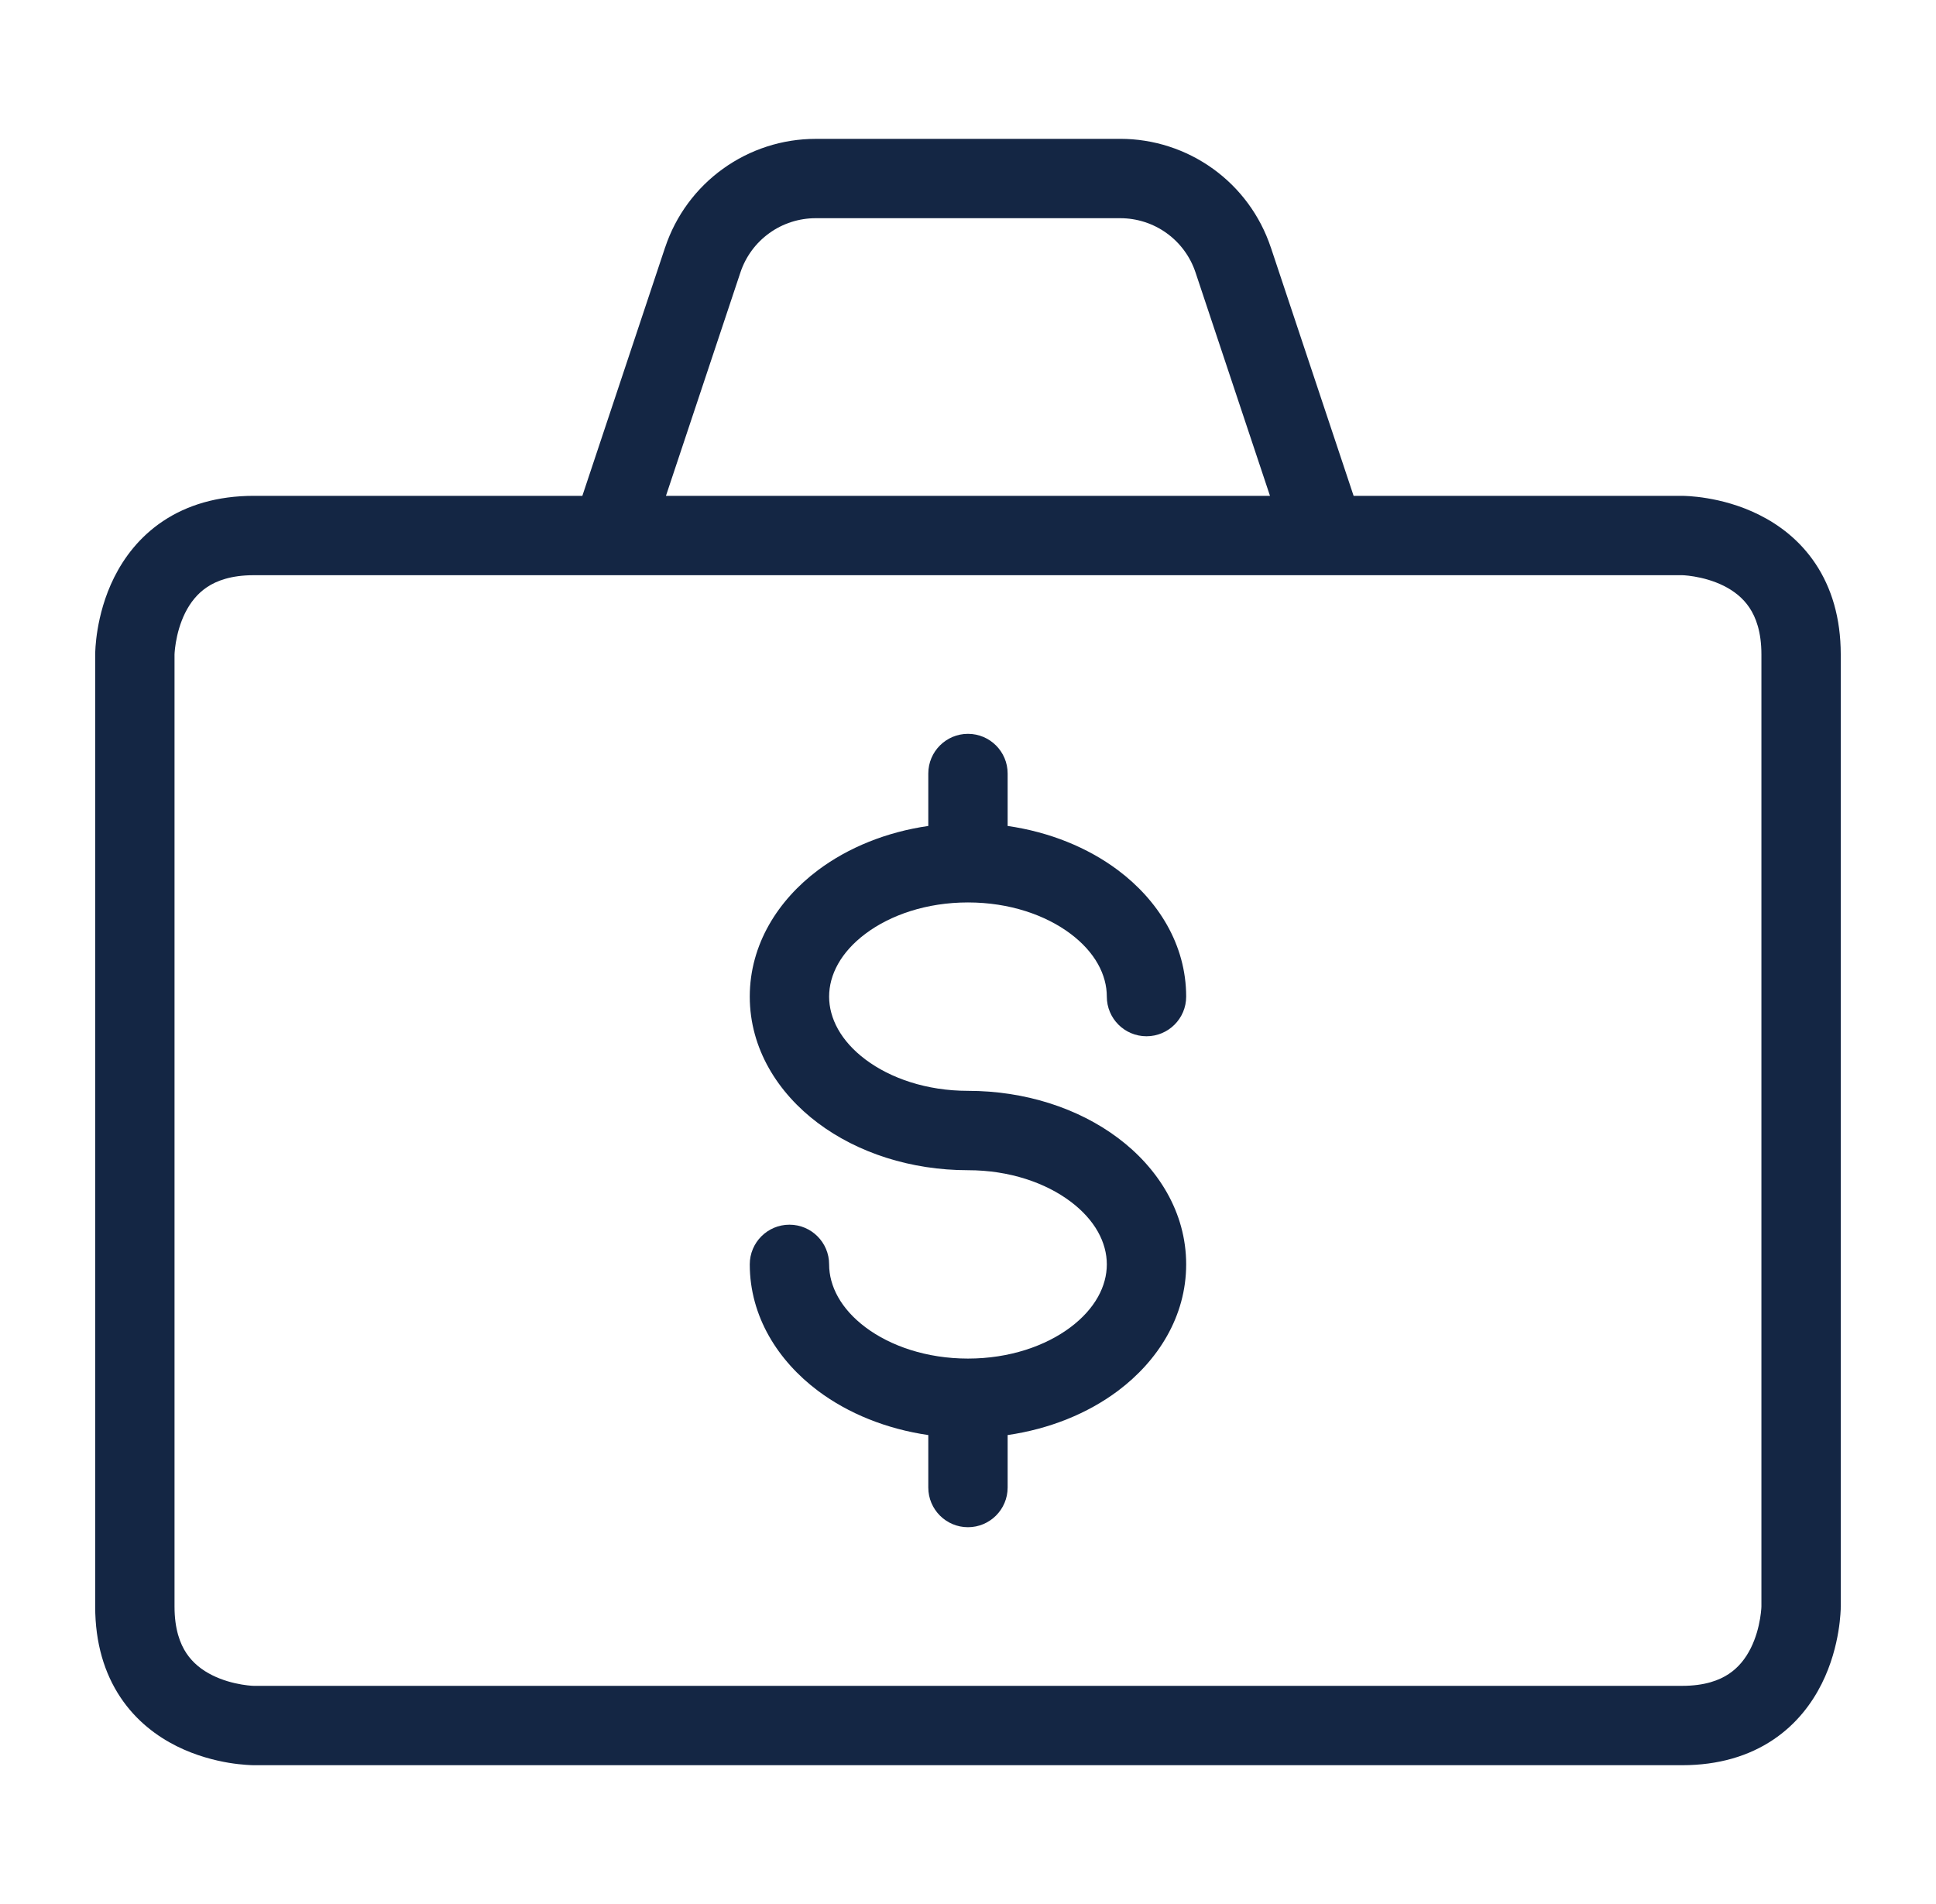
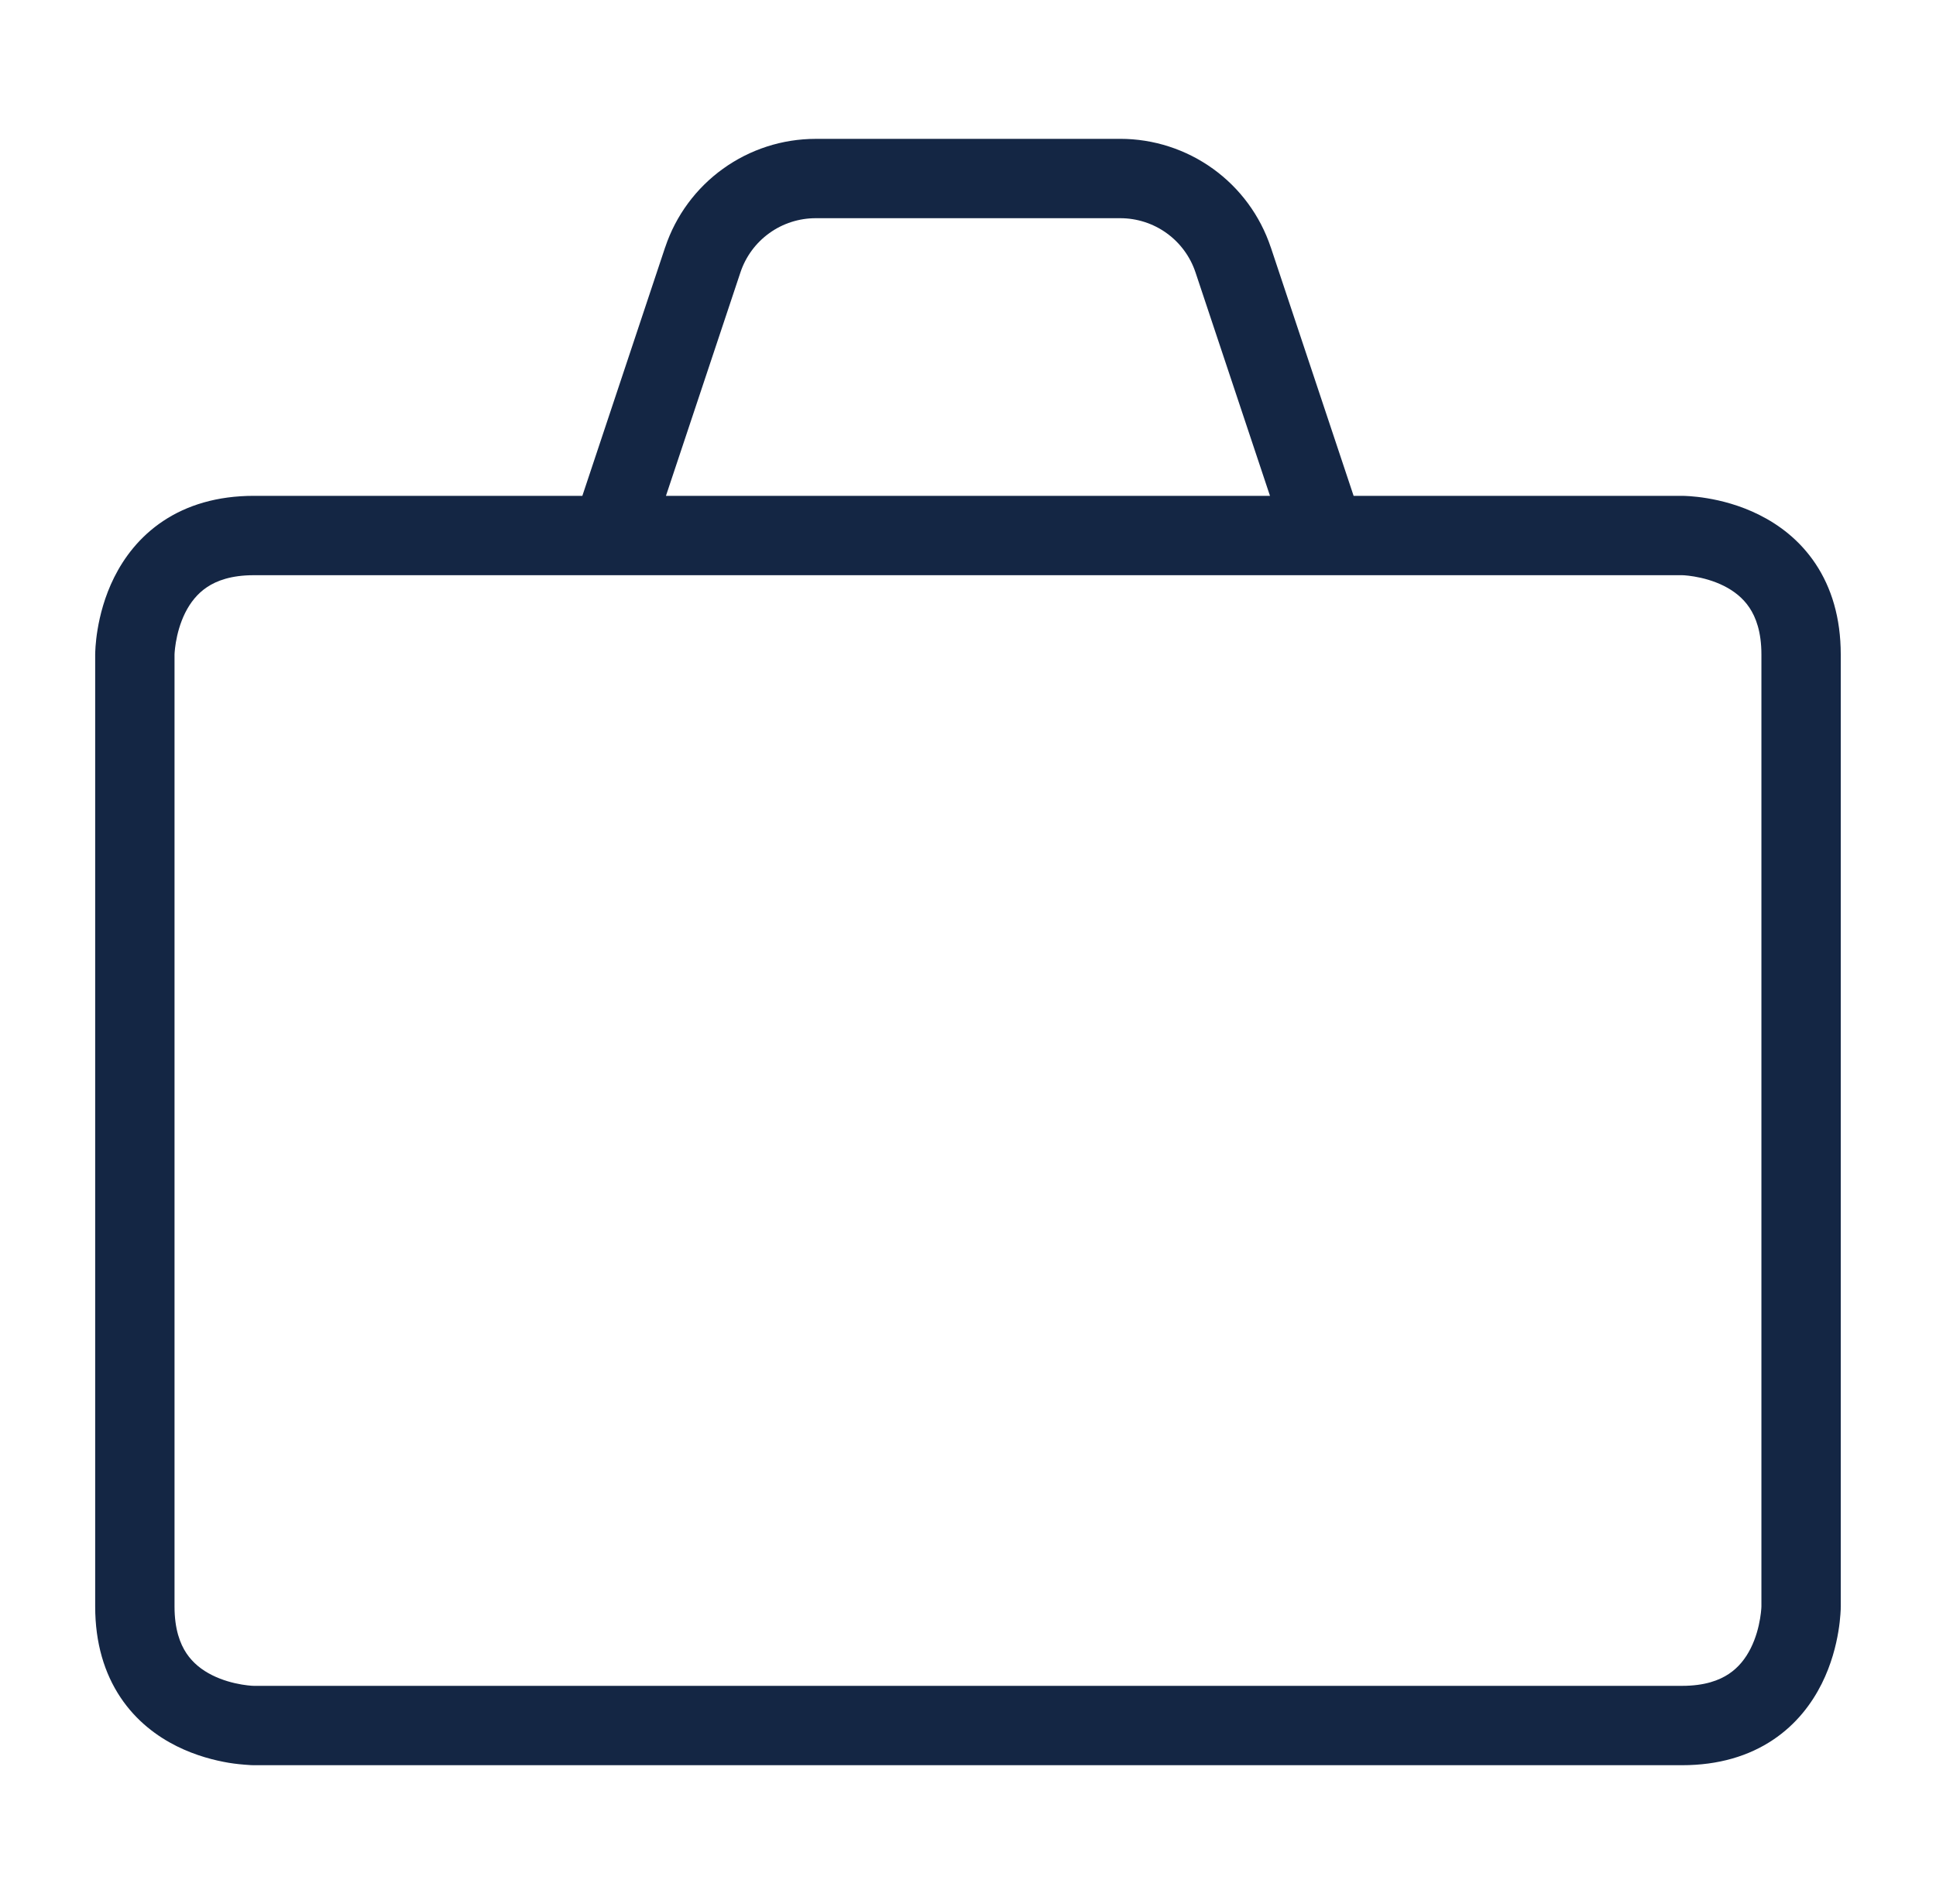
<svg xmlns="http://www.w3.org/2000/svg" width="61" height="60" viewBox="0 0 61 60" fill="none">
-   <path d="M30.499 23.125C31.189 23.125 31.749 23.685 31.749 24.375V26.028C33.065 26.218 34.269 26.705 35.227 27.423C36.482 28.364 37.374 29.759 37.374 31.406C37.374 32.096 36.814 32.655 36.124 32.655C35.434 32.655 34.874 32.096 34.874 31.406C34.874 30.722 34.508 30.008 33.727 29.423C32.946 28.837 31.809 28.438 30.499 28.438C29.189 28.438 28.052 28.837 27.271 29.423C26.49 30.008 26.124 30.722 26.124 31.406C26.125 32.089 26.491 32.803 27.271 33.389C28.053 33.976 29.19 34.375 30.499 34.375C32.297 34.375 33.973 34.92 35.227 35.861C36.482 36.801 37.374 38.197 37.374 39.843C37.374 41.489 36.482 42.885 35.227 43.827C34.269 44.545 33.066 45.031 31.749 45.222V46.875C31.749 47.566 31.189 48.126 30.499 48.126C29.809 48.126 29.249 47.566 29.249 46.875V45.222C27.933 45.031 26.729 44.545 25.771 43.827C24.517 42.885 23.624 41.489 23.624 39.843C23.624 39.153 24.184 38.593 24.874 38.593C25.564 38.593 26.124 39.153 26.124 39.843C26.125 40.527 26.491 41.241 27.271 41.827C28.053 42.413 29.19 42.812 30.499 42.812C31.808 42.812 32.946 42.413 33.727 41.827C34.508 41.241 34.874 40.527 34.874 39.843C34.874 39.16 34.508 38.446 33.727 37.861C32.946 37.275 31.809 36.876 30.499 36.876C28.701 36.876 27.025 36.33 25.771 35.389C24.517 34.448 23.624 33.052 23.624 31.406C23.624 29.759 24.517 28.364 25.771 27.423C26.729 26.705 27.933 26.218 29.249 26.028V24.375C29.249 23.685 29.809 23.125 30.499 23.125Z" fill="#142644" />
-   <path fill-rule="evenodd" clip-rule="evenodd" d="M35.297 4.375C36.346 4.375 37.369 4.706 38.22 5.319C39.071 5.932 39.707 6.797 40.039 7.792L40.04 7.792L42.65 15.625H52.999V16.329C52.999 15.646 52.999 15.626 52.999 15.625H53.012C53.017 15.625 53.023 15.626 53.03 15.626C53.044 15.626 53.062 15.626 53.083 15.627C53.125 15.628 53.181 15.631 53.249 15.636C53.385 15.646 53.571 15.664 53.79 15.701C54.224 15.773 54.821 15.919 55.433 16.226C56.05 16.534 56.705 17.017 57.203 17.764C57.706 18.518 57.999 19.469 57.999 20.625V50.625H56.749C57.969 50.625 57.999 50.625 57.999 50.625V50.638C57.999 50.643 57.999 50.649 57.998 50.656C57.998 50.67 57.998 50.688 57.998 50.709C57.996 50.751 57.993 50.807 57.988 50.875C57.978 51.011 57.96 51.197 57.923 51.416C57.851 51.85 57.705 52.447 57.399 53.059C57.09 53.676 56.608 54.331 55.861 54.829C55.106 55.333 54.155 55.626 52.999 55.626H7.999V54.375C7.999 55.595 8 55.625 7.999 55.626H7.986C7.981 55.626 7.975 55.625 7.968 55.625C7.954 55.624 7.936 55.624 7.915 55.624C7.873 55.622 7.817 55.619 7.749 55.614C7.614 55.605 7.428 55.586 7.208 55.55C6.775 55.477 6.177 55.331 5.565 55.025C4.948 54.717 4.293 54.234 3.795 53.487C3.292 52.732 2.999 51.782 2.999 50.625V20.625H4.249C3.03 20.625 3 20.626 2.999 20.625V20.612C2.999 20.607 3 20.601 3 20.594C3 20.58 3 20.563 3.001 20.542C3.002 20.5 3.005 20.443 3.01 20.375C3.02 20.24 3.038 20.054 3.075 19.834C3.147 19.401 3.293 18.803 3.599 18.191C3.908 17.574 4.391 16.919 5.137 16.421C5.892 15.918 6.843 15.625 7.999 15.625H18.349L20.958 7.792L20.959 7.792C21.291 6.797 21.928 5.932 22.779 5.319C23.63 4.706 24.652 4.376 25.701 4.376L35.297 4.375ZM7.999 18.126C7.28 18.126 6.825 18.301 6.525 18.501C6.217 18.706 5.997 18.989 5.836 19.309C5.674 19.635 5.586 19.975 5.541 20.244C5.519 20.376 5.508 20.484 5.503 20.553C5.5 20.587 5.5 20.612 5.499 20.624V50.625C5.499 51.344 5.675 51.8 5.875 52.1C6.08 52.407 6.363 52.628 6.683 52.788C7.008 52.951 7.349 53.039 7.618 53.084C7.75 53.106 7.857 53.117 7.927 53.122C7.961 53.124 7.985 53.125 7.998 53.125H52.999C53.718 53.125 54.173 52.949 54.473 52.749C54.781 52.544 55.002 52.261 55.162 51.941C55.325 51.616 55.412 51.276 55.457 51.006C55.479 50.874 55.49 50.767 55.495 50.698C55.498 50.664 55.498 50.639 55.499 50.626V20.625C55.499 19.907 55.323 19.451 55.123 19.151C54.918 18.843 54.635 18.623 54.315 18.462C53.99 18.3 53.65 18.212 53.38 18.167C53.248 18.145 53.141 18.134 53.071 18.129C53.037 18.127 53.013 18.126 53 18.126H7.999ZM25.701 6.876C25.177 6.876 24.665 7.04 24.24 7.347C23.814 7.653 23.496 8.086 23.33 8.583L20.983 15.625H40.015L37.668 8.583C37.502 8.086 37.184 7.653 36.758 7.347C36.333 7.04 35.821 6.876 35.297 6.876H25.701Z" fill="#142644" />
+   <path fill-rule="evenodd" clip-rule="evenodd" d="M35.297 4.375C36.346 4.375 37.369 4.706 38.22 5.319C39.071 5.932 39.707 6.797 40.039 7.792L40.04 7.792L42.65 15.625H52.999V16.329C52.999 15.646 52.999 15.626 52.999 15.625H53.012C53.017 15.625 53.023 15.626 53.03 15.626C53.044 15.626 53.062 15.626 53.083 15.627C53.125 15.628 53.181 15.631 53.249 15.636C53.385 15.646 53.571 15.664 53.79 15.701C54.224 15.773 54.821 15.919 55.433 16.226C56.05 16.534 56.705 17.017 57.203 17.764C57.706 18.518 57.999 19.469 57.999 20.625V50.625H56.749C57.969 50.625 57.999 50.625 57.999 50.625V50.638C57.999 50.643 57.999 50.649 57.998 50.656C57.998 50.67 57.998 50.688 57.998 50.709C57.996 50.751 57.993 50.807 57.988 50.875C57.978 51.011 57.96 51.197 57.923 51.416C57.851 51.85 57.705 52.447 57.399 53.059C57.09 53.676 56.608 54.331 55.861 54.829C55.106 55.333 54.155 55.626 52.999 55.626H7.999V54.375C7.999 55.595 8 55.625 7.999 55.626H7.986C7.981 55.626 7.975 55.625 7.968 55.625C7.954 55.624 7.936 55.624 7.915 55.624C7.614 55.605 7.428 55.586 7.208 55.55C6.775 55.477 6.177 55.331 5.565 55.025C4.948 54.717 4.293 54.234 3.795 53.487C3.292 52.732 2.999 51.782 2.999 50.625V20.625H4.249C3.03 20.625 3 20.626 2.999 20.625V20.612C2.999 20.607 3 20.601 3 20.594C3 20.58 3 20.563 3.001 20.542C3.002 20.5 3.005 20.443 3.01 20.375C3.02 20.24 3.038 20.054 3.075 19.834C3.147 19.401 3.293 18.803 3.599 18.191C3.908 17.574 4.391 16.919 5.137 16.421C5.892 15.918 6.843 15.625 7.999 15.625H18.349L20.958 7.792L20.959 7.792C21.291 6.797 21.928 5.932 22.779 5.319C23.63 4.706 24.652 4.376 25.701 4.376L35.297 4.375ZM7.999 18.126C7.28 18.126 6.825 18.301 6.525 18.501C6.217 18.706 5.997 18.989 5.836 19.309C5.674 19.635 5.586 19.975 5.541 20.244C5.519 20.376 5.508 20.484 5.503 20.553C5.5 20.587 5.5 20.612 5.499 20.624V50.625C5.499 51.344 5.675 51.8 5.875 52.1C6.08 52.407 6.363 52.628 6.683 52.788C7.008 52.951 7.349 53.039 7.618 53.084C7.75 53.106 7.857 53.117 7.927 53.122C7.961 53.124 7.985 53.125 7.998 53.125H52.999C53.718 53.125 54.173 52.949 54.473 52.749C54.781 52.544 55.002 52.261 55.162 51.941C55.325 51.616 55.412 51.276 55.457 51.006C55.479 50.874 55.49 50.767 55.495 50.698C55.498 50.664 55.498 50.639 55.499 50.626V20.625C55.499 19.907 55.323 19.451 55.123 19.151C54.918 18.843 54.635 18.623 54.315 18.462C53.99 18.3 53.65 18.212 53.38 18.167C53.248 18.145 53.141 18.134 53.071 18.129C53.037 18.127 53.013 18.126 53 18.126H7.999ZM25.701 6.876C25.177 6.876 24.665 7.04 24.24 7.347C23.814 7.653 23.496 8.086 23.33 8.583L20.983 15.625H40.015L37.668 8.583C37.502 8.086 37.184 7.653 36.758 7.347C36.333 7.04 35.821 6.876 35.297 6.876H25.701Z" fill="#142644" />
</svg>